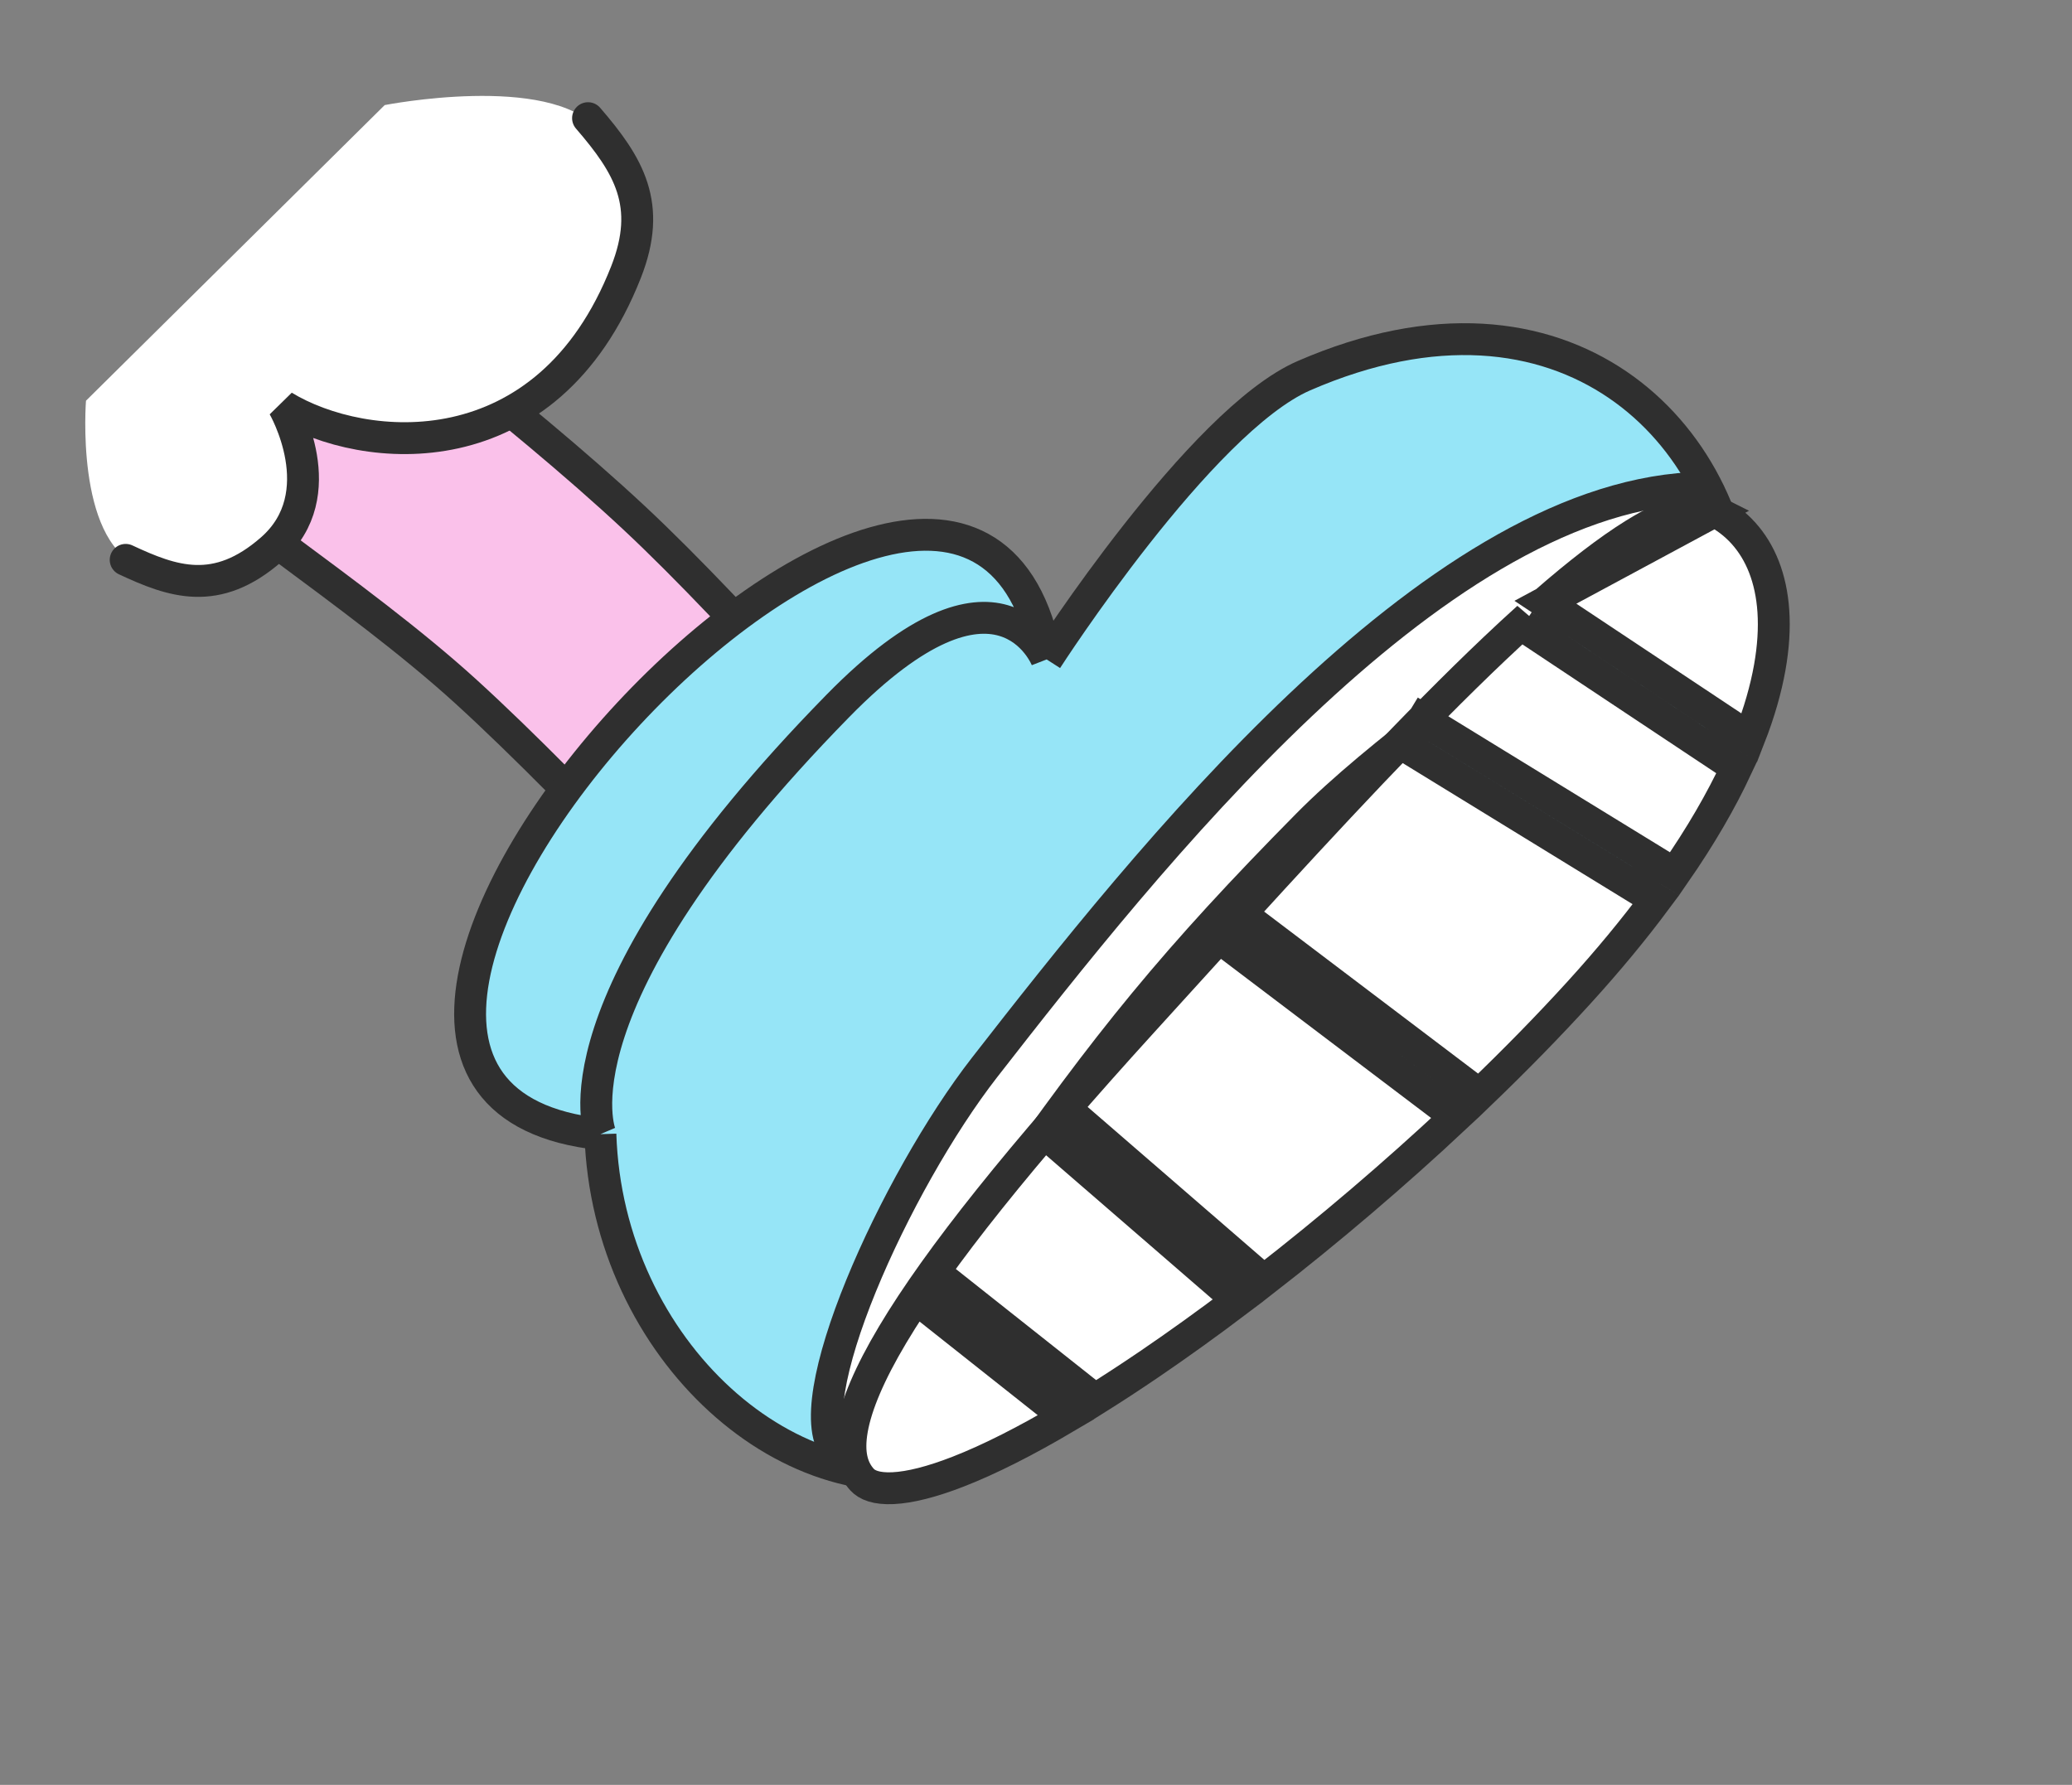
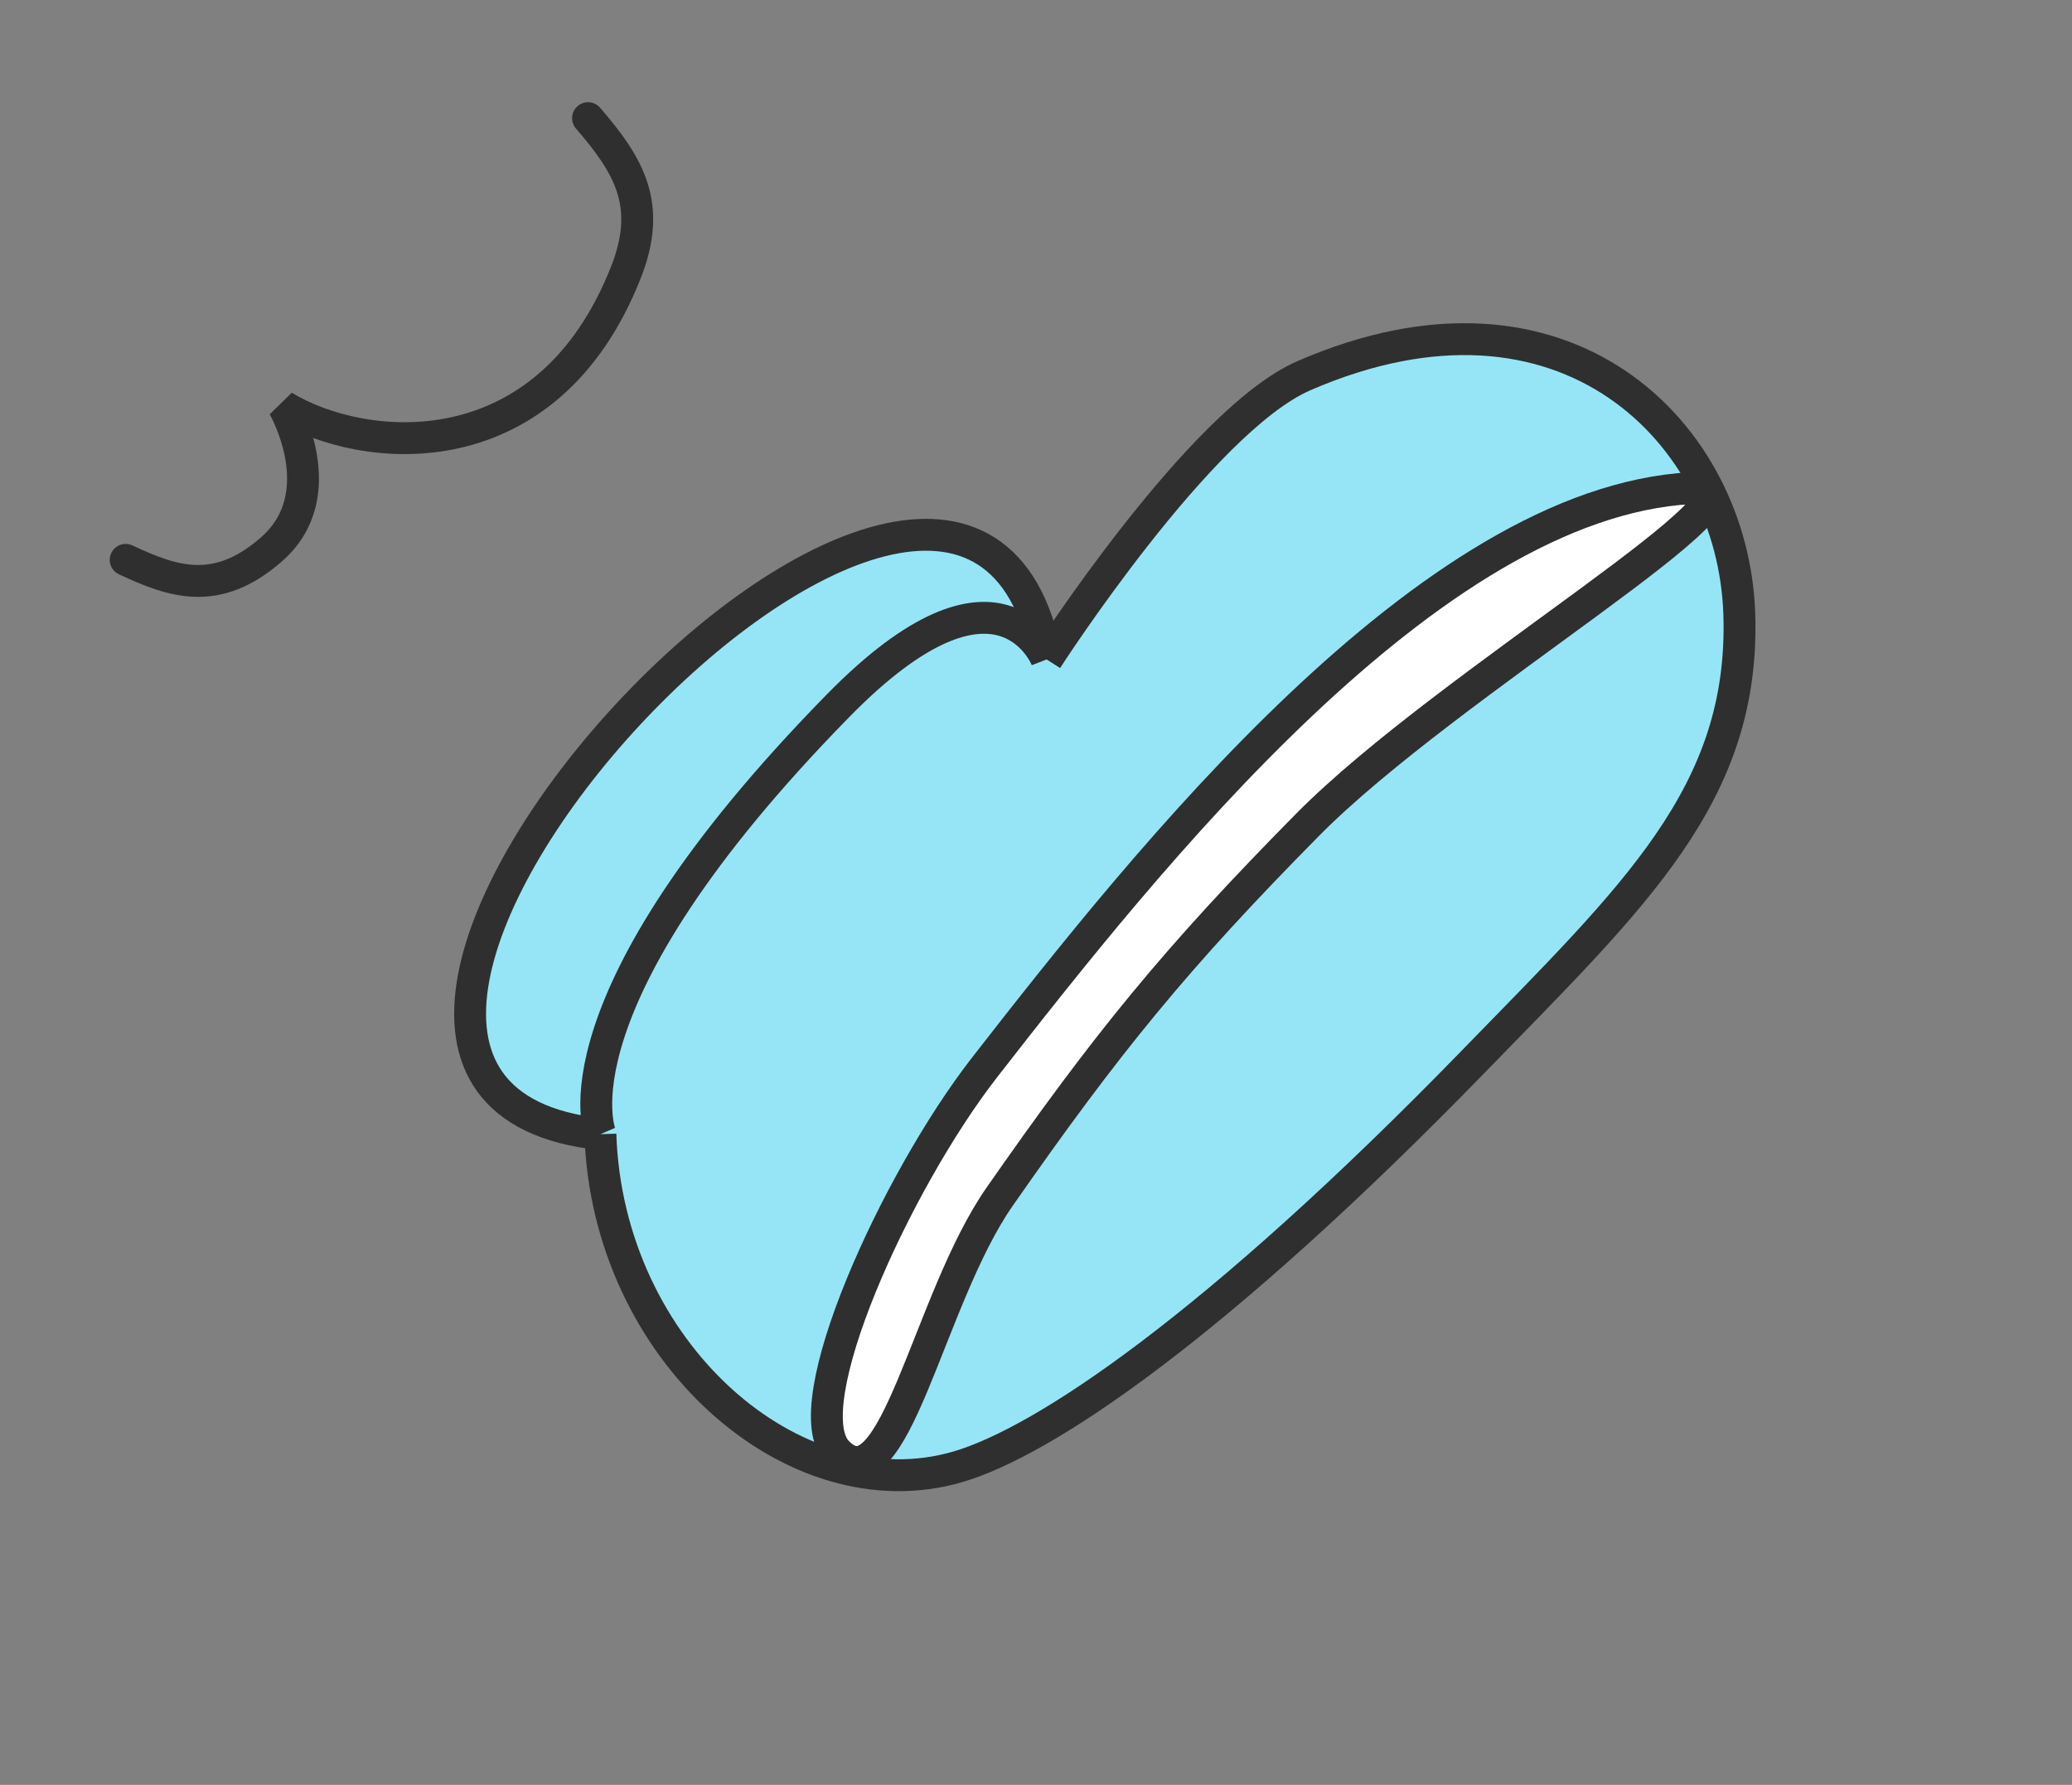
<svg xmlns="http://www.w3.org/2000/svg" width="130" height="112" viewBox="0 0 130 112" fill="none">
  <rect x="0" y="0" width="130" height="112" fill="#808080" stroke="none" />
-   <path d="M29.239 43.402C22.363 37.137 11.988 30.726 10.754 28.389C9.52 26.052 19.252 16.235 20.168 16.666C21.085 17.099 32.571 25.761 39.76 32.471C46.604 38.86 56.13 49.999 56.13 49.999C54.051 55.546 51.957 58.02 46.8 61.446C46.8 61.446 36.505 50.022 29.239 43.402Z" fill="#FAC1EA" stroke="#2F2F2F" stroke-width="2" />
  <path d="M65.67 41.379C65.67 41.379 75.309 26.404 81.803 23.578C98.227 16.432 108.76 27.232 109.126 38.53C109.493 49.829 102.548 56.209 92.521 66.527C76.233 83.288 65.469 90.47 60.095 92.042C49.793 95.056 38.101 84.779 37.67 71.168C10.119 68.233 60.619 13.677 65.67 41.379Z" fill="#96E5F7" />
  <path d="M65.67 41.379C65.67 41.379 75.309 26.404 81.803 23.578C98.227 16.432 108.76 27.232 109.126 38.53C109.493 49.829 102.548 56.209 92.521 66.527C76.233 83.288 65.469 90.47 60.095 92.042C49.793 95.056 38.101 84.779 37.67 71.168M65.67 41.379C65.67 41.379 62.766 33.885 52.572 44.292C34.199 63.049 37.67 71.168 37.67 71.168M65.67 41.379C60.619 13.677 10.119 68.233 37.67 71.168" stroke="#2F2F2F" stroke-width="2" />
  <path d="M82.043 51.751C90.832 42.852 112.522 30.278 106.102 30.631C89.677 31.537 71.964 53.896 61.779 66.973C56.189 74.151 49.771 88.303 52.545 91.123C56.106 94.744 58.194 81.585 62.718 75.093C69.452 65.43 73.776 60.121 82.043 51.751Z" fill="white" stroke="#2F2F2F" stroke-width="2" />
-   <path d="M96.961 37.791L109.758 46.298C110.378 44.714 110.795 43.241 111.036 41.888C111.954 36.721 110.291 33.462 107.582 32.073L96.961 37.791ZM96.961 37.791C99.013 36.002 100.886 34.548 102.532 33.525C103.768 32.757 104.829 32.261 105.707 32.032C106.585 31.803 107.178 31.867 107.582 32.073L96.961 37.791ZM88.251 46.86L103.892 56.46C102.514 58.313 100.92 60.249 99.088 62.262C97.163 64.378 95.049 66.537 92.817 68.681L77.835 57.336C83.396 51.241 88.891 45.334 93.748 40.725C94.473 40.037 95.181 39.381 95.871 38.759L95.546 39.253L108.956 48.167C107.996 50.228 106.713 52.455 105.064 54.831L89.288 45.149L88.251 46.86ZM76.482 58.82L91.346 70.076C87.511 73.668 83.384 77.184 79.299 80.355L67.139 69.828L65.839 71.347L77.679 81.597C75.801 83.016 73.941 84.355 72.133 85.586C70.964 86.382 69.819 87.13 68.707 87.825L58.873 80.035L57.64 81.609L66.885 88.933C64.389 90.408 62.098 91.572 60.122 92.342C58.469 92.986 57.096 93.331 56.038 93.382C54.973 93.433 54.394 93.183 54.086 92.845C53.47 92.167 53.191 91.188 53.457 89.684C53.728 88.154 54.55 86.194 56.002 83.757C58.899 78.892 64.126 72.407 71.681 64.102C72.412 63.298 73.146 62.491 73.88 61.682C74.747 60.729 75.615 59.773 76.482 58.82Z" fill="white" stroke="#2F2F2F" stroke-width="2" />
-   <path d="M17.485 34.553C14.059 37.553 11.443 36.699 8.664 35.492C4.71 33.776 5.395 25.145 5.395 25.145L24.136 6.594C24.136 6.594 34.437 4.572 37.495 8.109C39.866 10.853 40.422 15.927 39.102 18.394C33.533 28.803 23.431 28.831 18.51 25.98C18.51 25.98 21.408 31.119 17.485 34.553Z" fill="white" />
  <path d="M7.885 35.131C10.823 36.503 13.577 37.498 17.034 34.471C20.992 31.007 17.786 25.496 17.786 25.496C22.814 28.556 34.331 29.659 39.279 17.068C40.935 12.855 39.463 10.387 36.894 7.414" stroke="#2F2F2F" stroke-width="2" stroke-linecap="round" />
</svg>